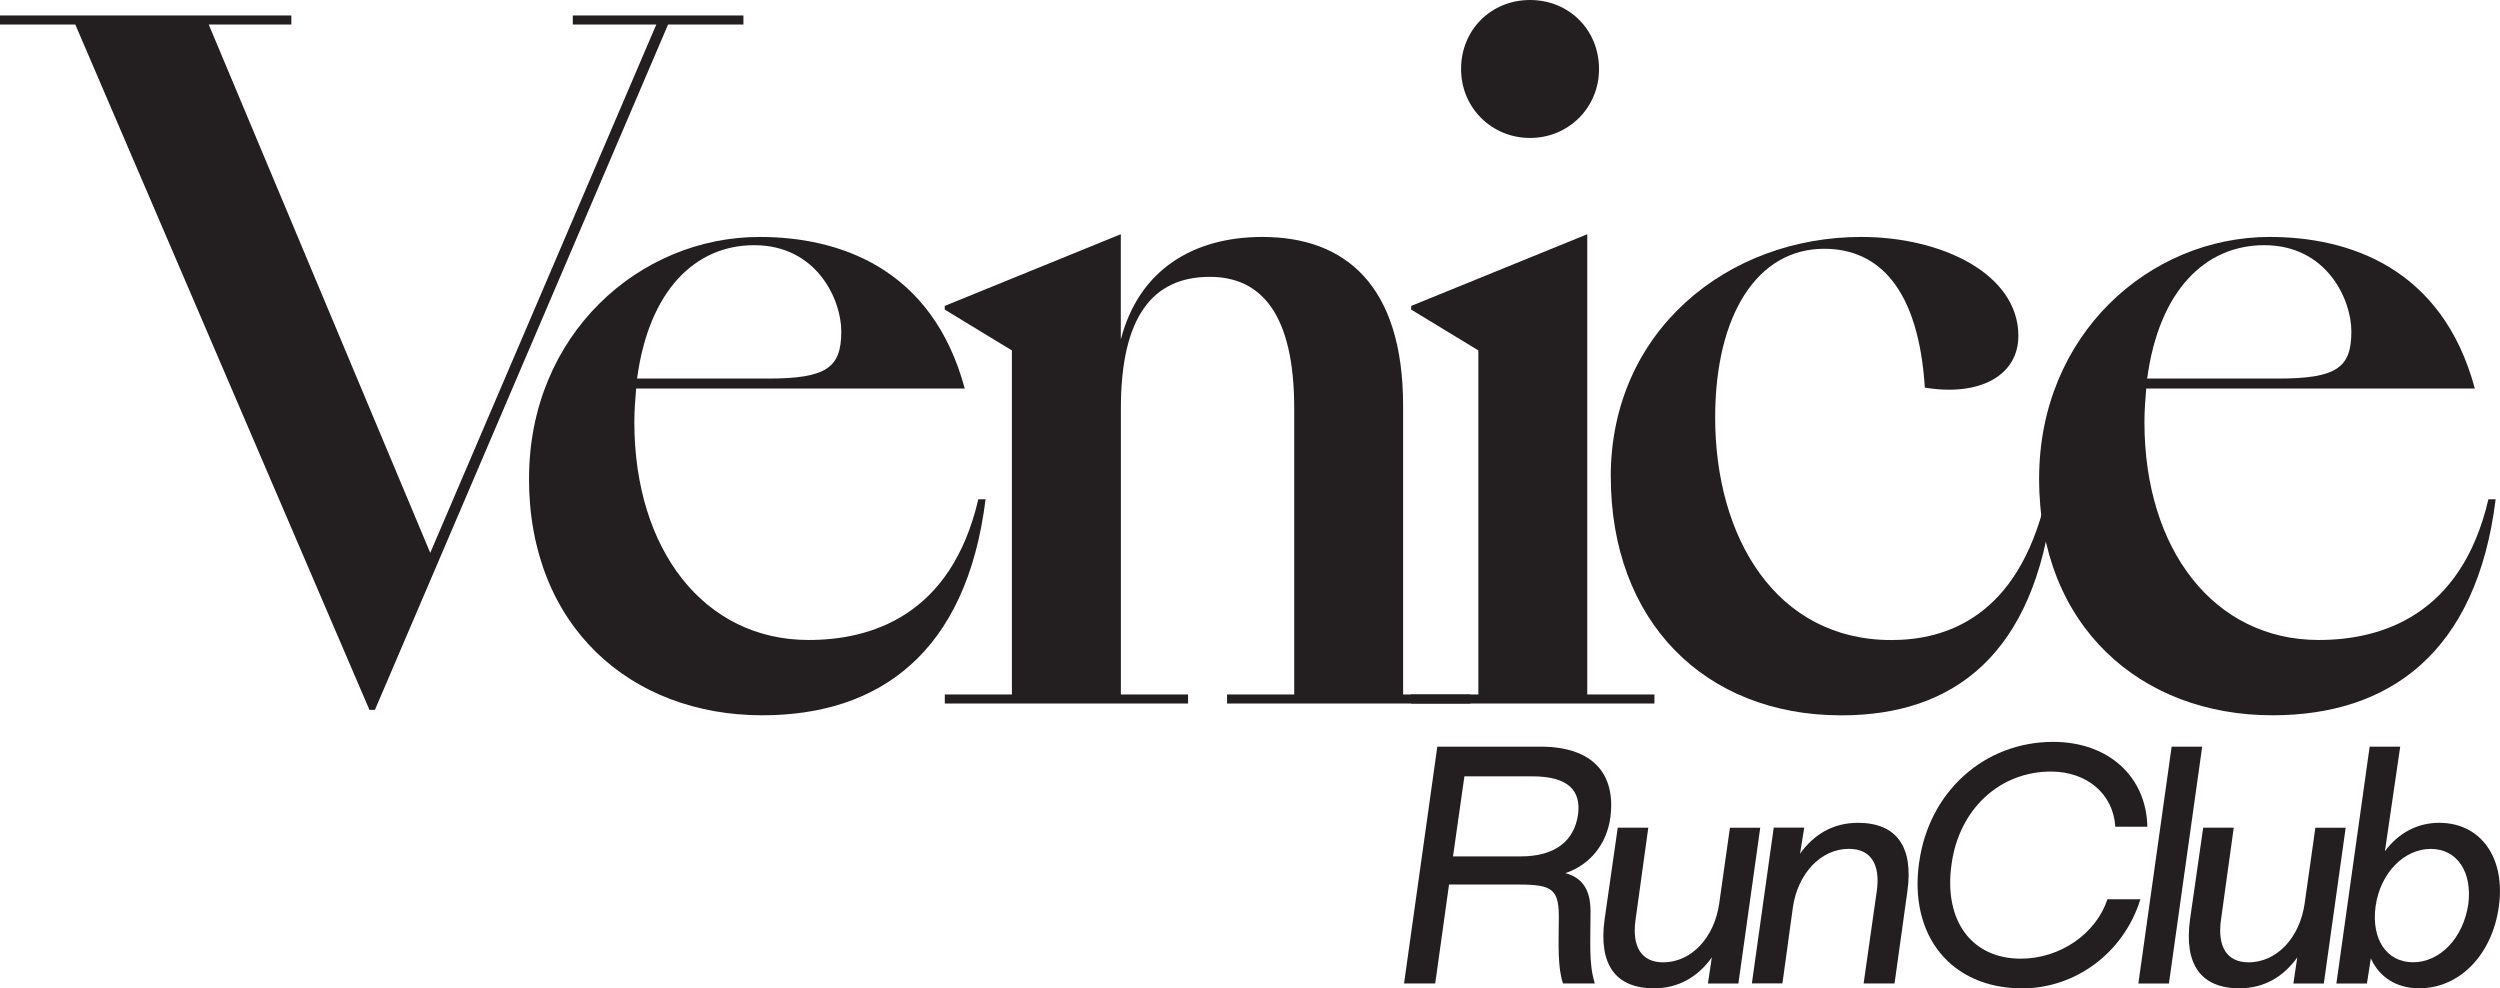
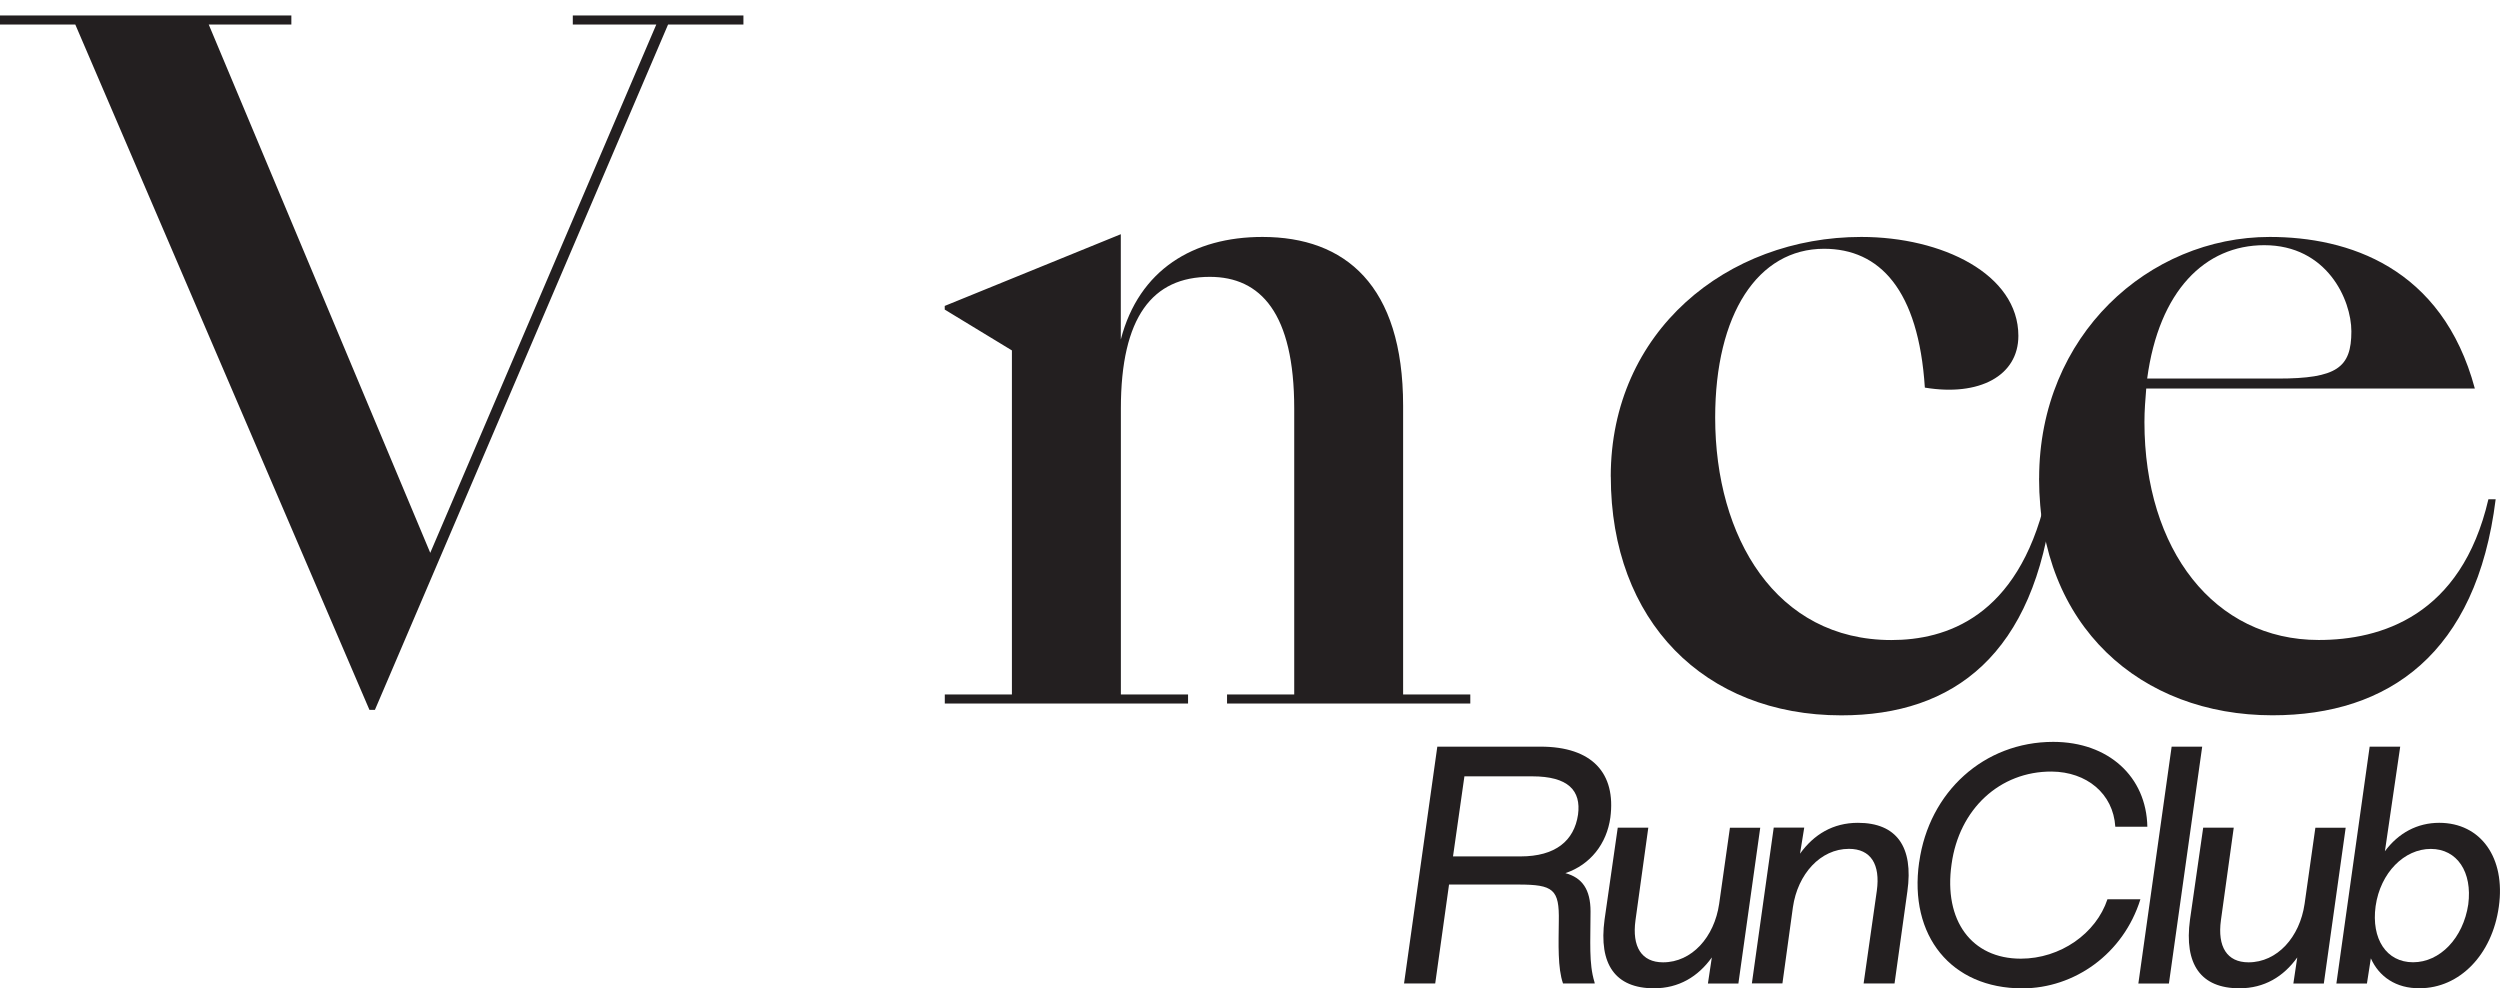
<svg xmlns="http://www.w3.org/2000/svg" id="Layer_1" data-name="Layer 1" viewBox="0 0 403.37 159.46">
  <defs>
    <style> .cls-1 { fill: #231f20; stroke-width: 0px; } </style>
  </defs>
  <path class="cls-1" d="M60.49,114.54h-.88L12.15,3.96H0v-1.47h47.01v1.47h-13.33l35.74,85.24L105.89,3.96h-13.47v-1.47h27.53v1.47h-12.16l-47.3,110.58Z" />
-   <path class="cls-1" d="M85.36,77.19c0-23.14,17.73-38.96,37.2-38.96,12.59,0,27.82,4.83,33.1,24.46h-53.02c-.14,1.75-.29,3.51-.29,5.41,0,20.65,11.28,35.16,28.12,35.16,9.95,0,22.99-3.81,27.38-22.71h1.17c-3.08,24.9-17.28,34.86-36.02,34.86-21.24,0-37.65-14.35-37.65-38.23ZM102.79,61.08h21.09c9.52,0,11.86-1.76,11.86-7.61,0-5.12-3.95-13.91-14.06-13.91-9.52,0-16.99,7.32-18.89,21.53Z" />
  <path class="cls-1" d="M152.43,112.05h10.84v-55.51l-10.84-6.59v-.59l28.41-11.57v16.99c2.93-11.28,11.72-16.55,22.85-16.55,13.33,0,22.7,7.76,22.7,27.24v46.58h10.84v1.46h-39.25v-1.46h10.84v-46.14c0-15.38-5.42-21.24-13.62-21.24-9.23,0-14.35,6.44-14.35,21.24v46.14h10.84v1.46h-39.25v-1.46Z" />
-   <path class="cls-1" d="M256.1,112.05h10.84v1.46h-39.25v-1.46h10.84v-55.51l-10.84-6.59v-.59l28.41-11.57v74.26ZM235.74,11.13c0-6.3,4.83-11.13,11.13-11.13s11.13,4.83,11.13,11.13-4.98,11.13-11.13,11.13-11.13-4.83-11.13-11.13Z" />
  <path class="cls-1" d="M259.89,76.89c0-23.43,18.75-38.66,40.43-38.66,13.04,0,25.34,6,25.34,15.96,0,6.44-6.3,9.81-15.09,8.35-1.02-15.82-7.32-22.4-16.26-22.4-10.69,0-17.57,10.54-17.57,27.24,0,19.33,9.81,35.89,28.42,35.89,8.79,0,20.35-3.66,24.9-22.71h1.17c-2.93,25.04-15.97,34.86-34.13,34.86-22.11,0-37.2-15.23-37.2-38.52Z" />
  <path class="cls-1" d="M329.01,77.19c0-23.14,17.73-38.96,37.2-38.96,12.59,0,27.82,4.83,33.1,24.46h-53.02c-.14,1.75-.29,3.51-.29,5.41,0,20.65,11.28,35.16,28.12,35.16,9.95,0,22.99-3.81,27.38-22.71h1.17c-3.08,24.9-17.28,34.86-36.02,34.86-21.24,0-37.65-14.35-37.65-38.23ZM346.44,61.08h21.09c9.52,0,11.86-1.76,11.86-7.61,0-5.12-3.95-13.91-14.06-13.91-9.52,0-16.99,7.32-18.89,21.53Z" />
  <path class="cls-1" d="M231.92,120.47h16.64c8.37,0,12.19,4.31,11.27,11.42-.58,4.26-3.24,7.64-7.26,8.99,2.71.73,4.06,2.62,4.06,6.19,0,4.94-.29,8.37.63,11.37l.05.24h-5.12c-.87-2.47-.72-6.34-.68-10.06.1-5.13-.87-5.9-6.53-5.9h-11.18l-2.23,15.96h-5.03l5.37-38.22ZM245.32,138.18c5.66,0,8.66-2.52,9.29-6.73.53-3.91-1.59-6.19-7.4-6.19h-10.93l-1.84,12.92h10.88Z" />
  <path class="cls-1" d="M280.46,158.69h-4.89l.63-4.21c-2.22,3.1-5.32,4.98-9.33,4.98-6.24,0-8.95-3.87-7.98-11.07l2.13-14.85h4.93l-2.07,14.95c-.58,4.26.97,6.78,4.45,6.78,4.64,0,8.27-4.06,9.05-9.43l1.74-12.29h4.89l-3.53,25.16Z" />
  <path class="cls-1" d="M286.18,133.53h4.93l-.68,4.21c2.23-3.1,5.32-4.98,9.34-4.98,6.24,0,9,3.87,7.98,11.07l-2.07,14.85h-4.99l2.13-14.95c.59-4.26-.96-6.77-4.5-6.77-4.59,0-8.27,4.06-9.04,9.43l-1.69,12.28h-4.93l3.53-25.16Z" />
  <path class="cls-1" d="M309.66,139.1c1.59-11.37,10.49-19.4,21.62-19.4,8.91,0,15.04,5.61,15.19,13.69h-5.17c-.34-5.37-4.64-8.85-10.26-8.9-8.37-.05-14.95,6.05-16.16,14.95-1.3,9.1,3.24,15.24,11.17,15.24,6.39,0,12.15-4.06,13.98-9.58h5.32c-2.75,8.81-10.64,14.37-19.06,14.37-11.46,0-18.33-8.46-16.64-20.36Z" />
  <path class="cls-1" d="M350.39,120.47h4.93l-5.37,38.22h-4.93l5.37-38.22Z" />
  <path class="cls-1" d="M374.92,158.69h-4.89l.63-4.21c-2.22,3.1-5.32,4.98-9.33,4.98-6.24,0-8.95-3.87-7.98-11.07l2.13-14.85h4.93l-2.07,14.95c-.58,4.26.97,6.78,4.45,6.78,4.64,0,8.27-4.06,9.05-9.43l1.74-12.29h4.89l-3.53,25.16Z" />
  <path class="cls-1" d="M382.53,154.63l-.63,4.06h-4.93l5.37-38.22h4.93l-2.47,16.88c2.18-2.95,5.23-4.59,8.76-4.59,6.72,0,10.74,5.66,9.62,13.54-1.07,7.74-6.34,13.15-12.77,13.15-3.82.05-6.57-1.88-7.88-4.83ZM398.25,145.92c.68-5.22-1.79-8.95-6.05-8.95s-8.13,3.82-8.9,9.24c-.72,5.28,1.74,9.05,6.05,9.05s8.08-3.87,8.9-9.34Z" />
</svg>